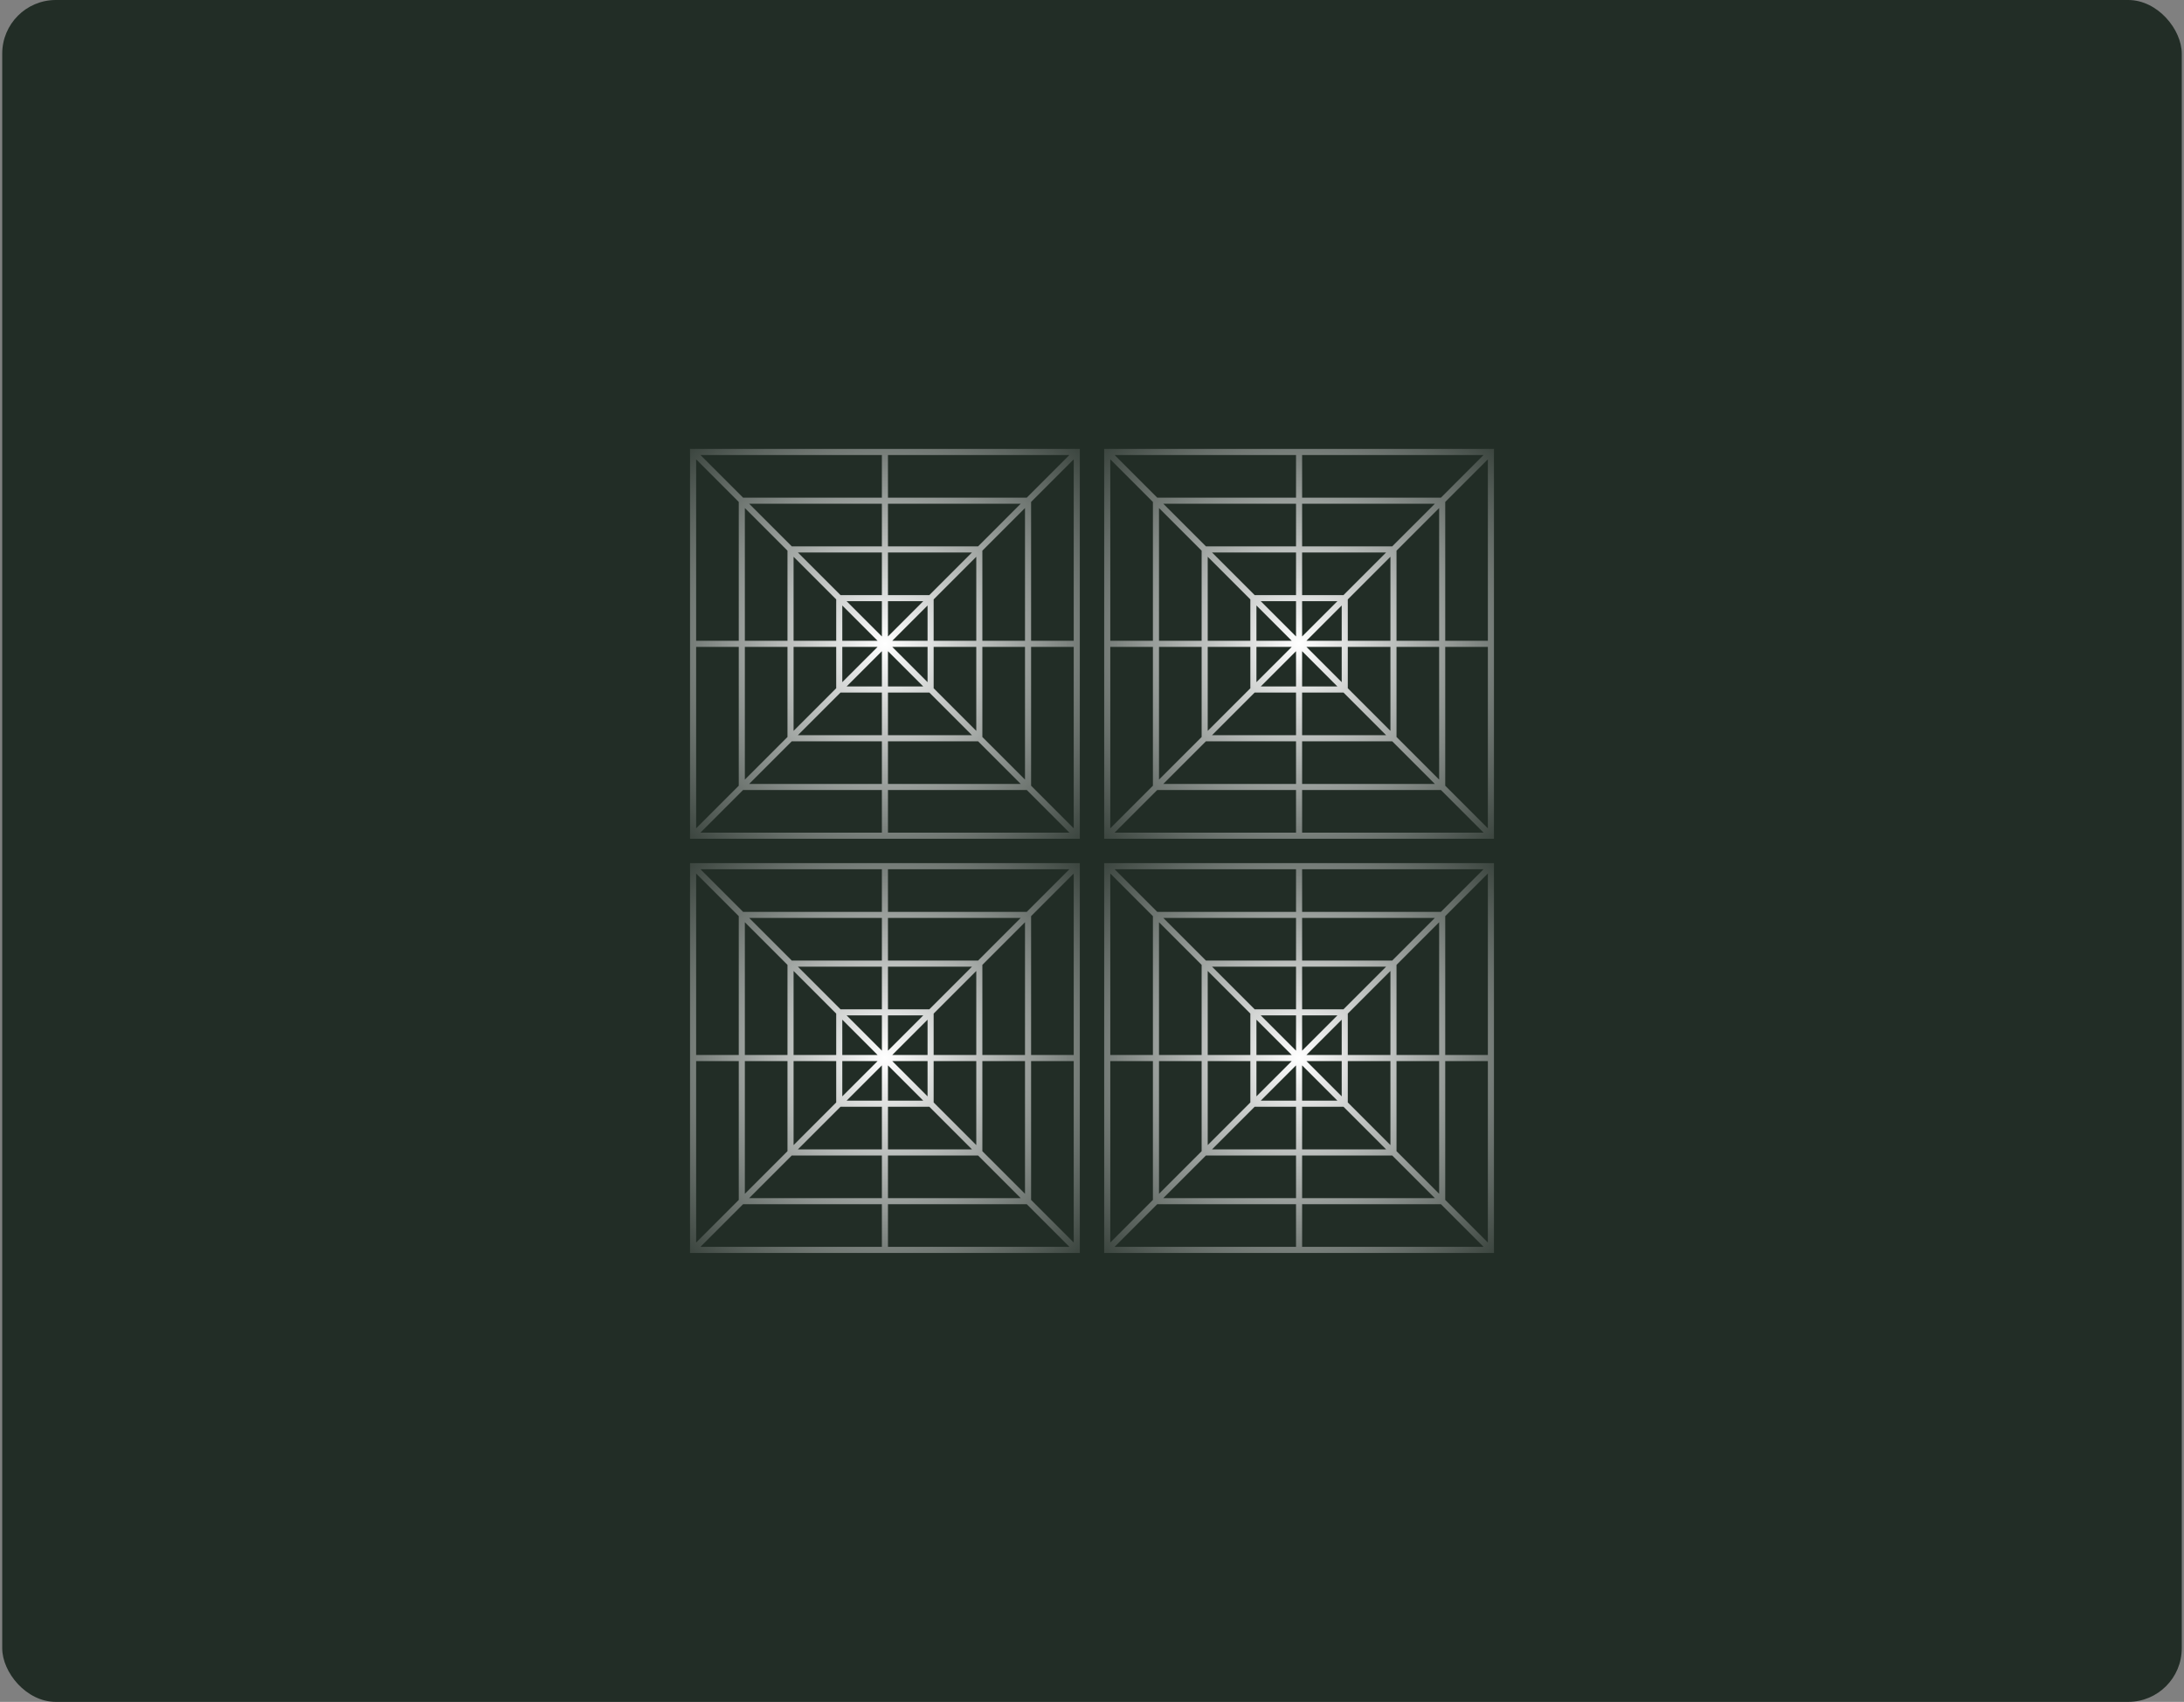
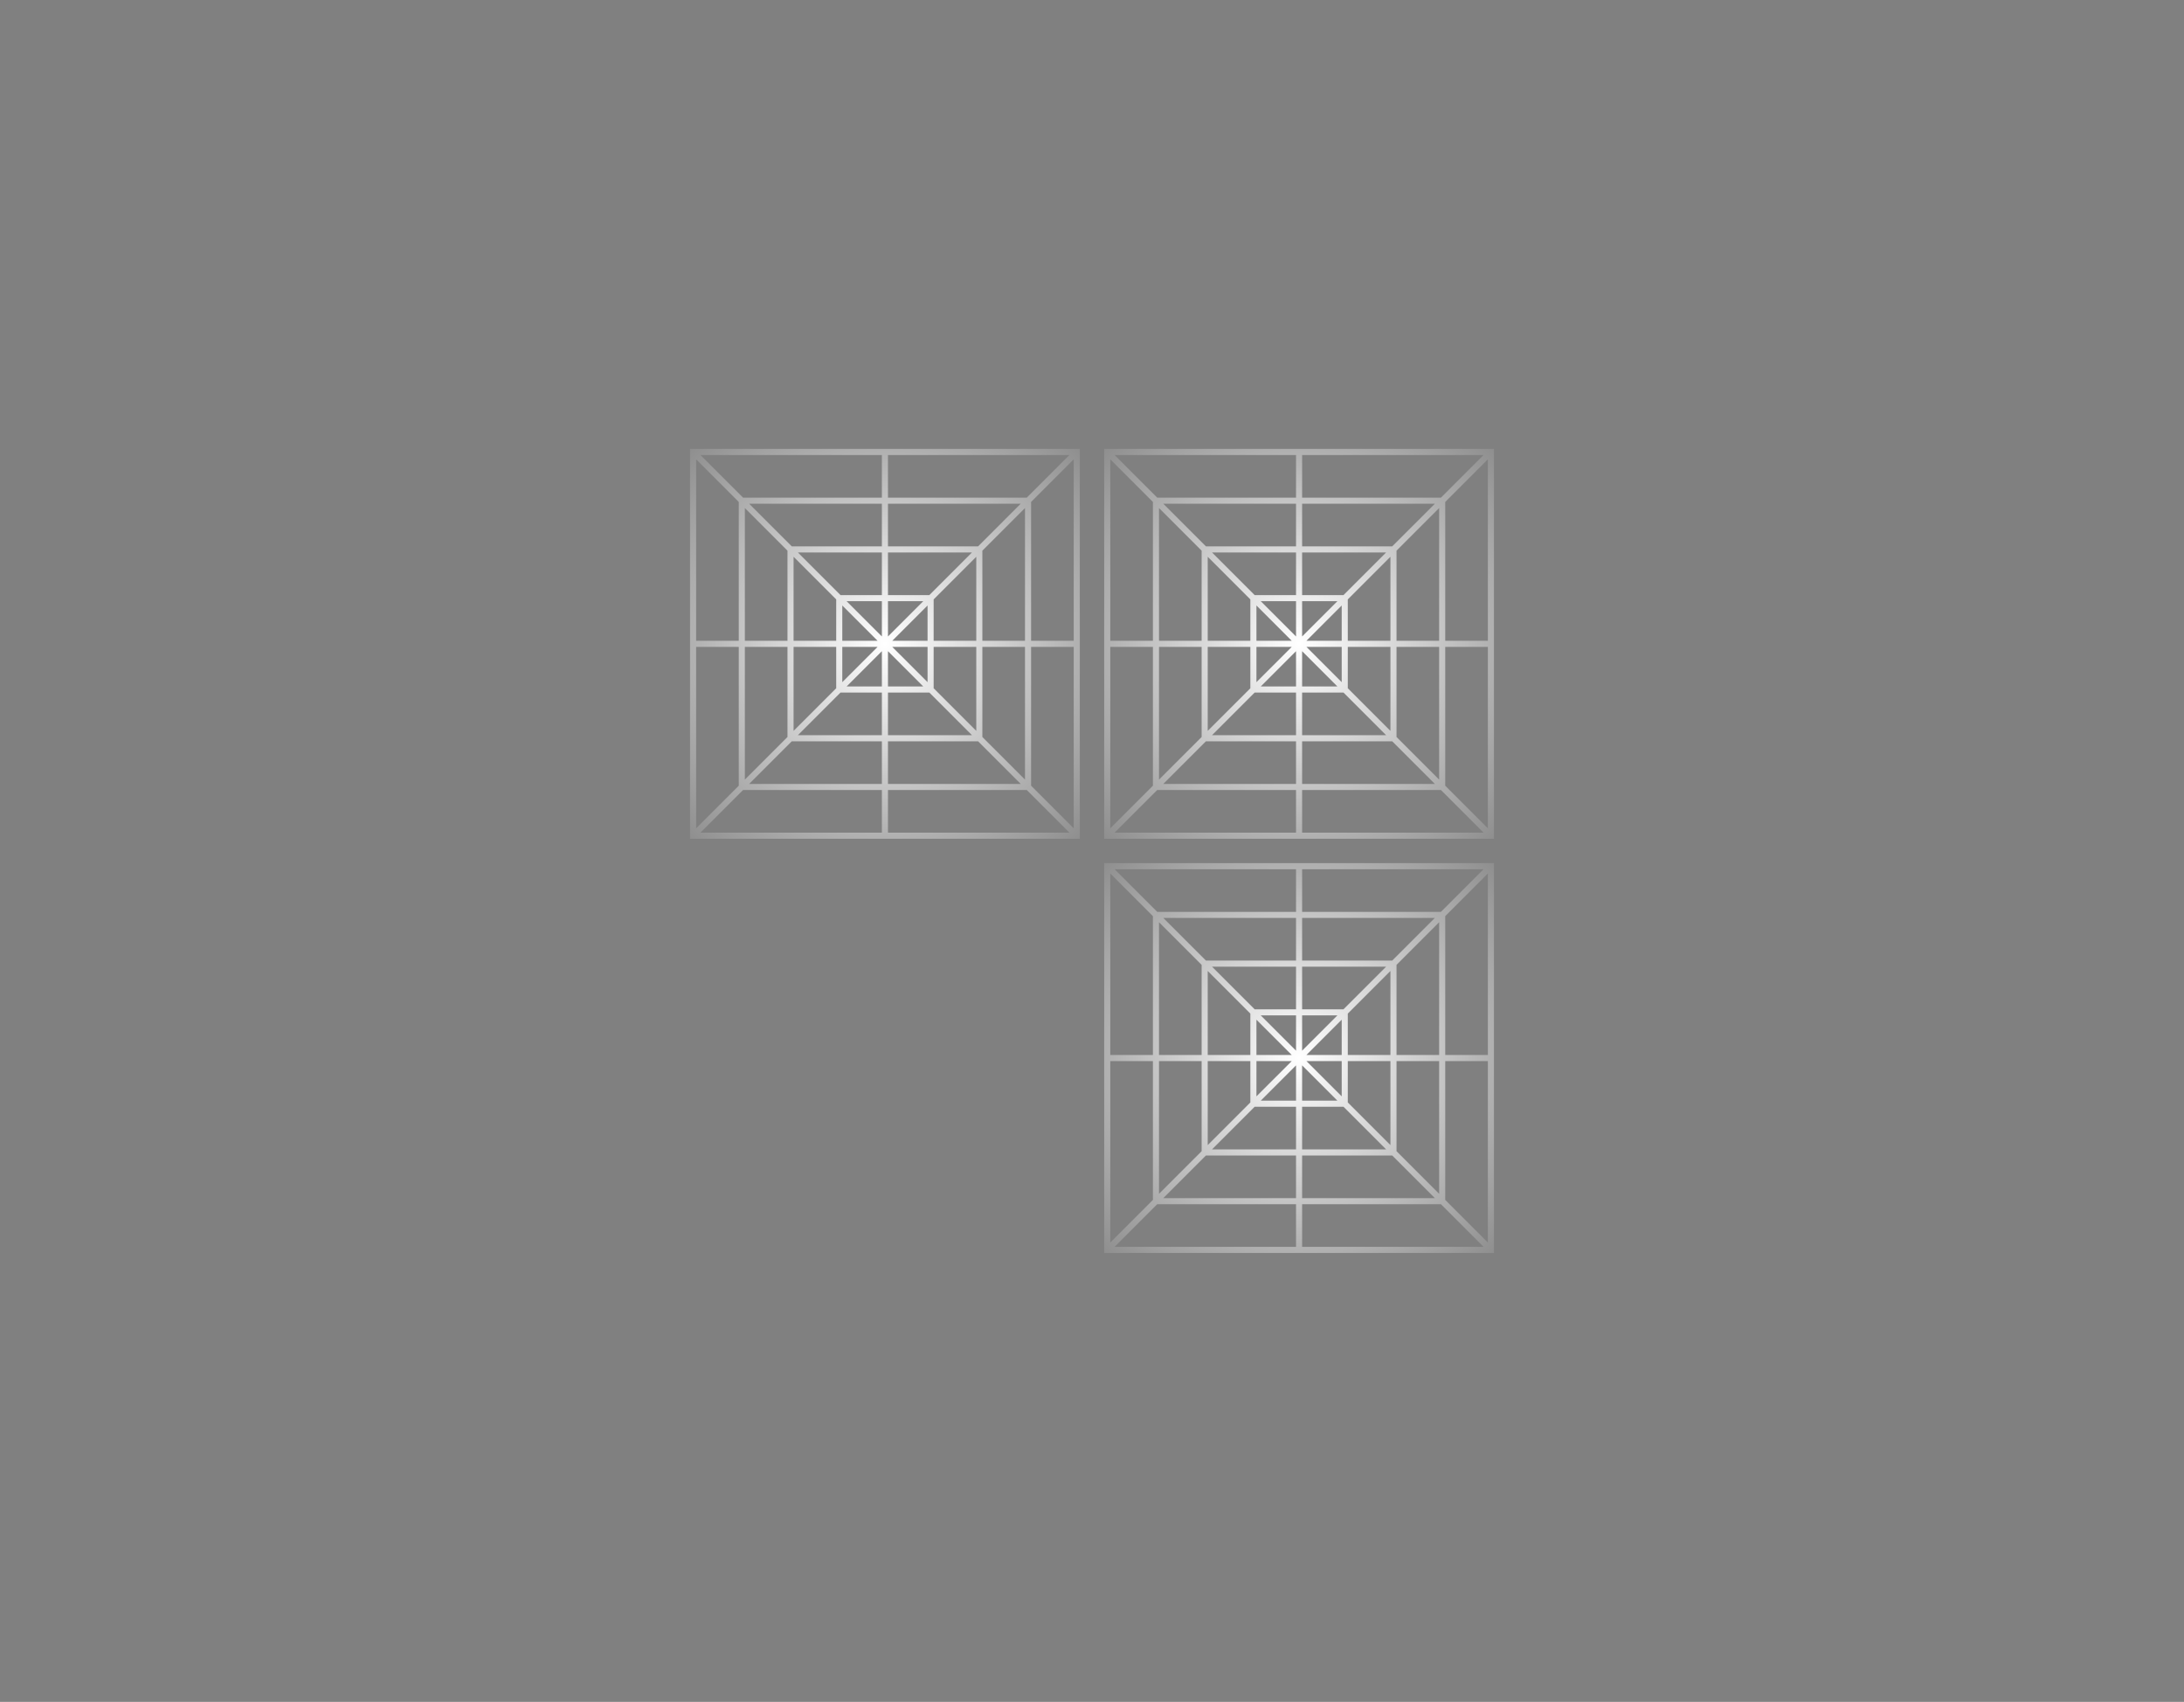
<svg xmlns="http://www.w3.org/2000/svg" width="326" height="254" viewBox="0 0 326 254" fill="none">
  <rect x="0" y="0" width="326" height="254" fill="#808080" stroke="none" />
-   <rect x="0.333" width="325.333" height="254" rx="8" fill="#222D26" />
  <path fill-rule="evenodd" clip-rule="evenodd" d="M161.182 67V125.182H103V67H161.182ZM159.63 67.909H132.545V74.273H153.266L159.63 67.909ZM152.357 75.182H132.545V81.546H145.994L152.357 75.182ZM146.636 82.188L153 75.825V95.636H146.636V82.188ZM145.084 82.454H132.545V88.818H138.721L145.084 82.454ZM139.364 89.461L145.727 83.097V95.636H139.364V89.461ZM137.812 89.727H132.545V94.993L137.812 89.727ZM133.188 95.636L138.455 90.37V95.636H133.188ZM153.909 74.916L160.273 68.552V95.636H153.909V74.916ZM160.273 123.63L153.909 117.266V96.546H160.273V123.63ZM159.63 124.273L153.266 117.909H132.545V124.273H159.63ZM153 116.357V96.546H146.636V109.994L153 116.357ZM145.994 110.636L152.357 117H132.545V110.636H145.994ZM145.727 109.084V96.546H139.364V102.721L145.727 109.084ZM138.721 103.364L145.084 109.727H132.545V103.364H138.721ZM138.455 101.812V96.546H133.188L138.455 101.812ZM132.545 97.188L137.812 102.455H132.545V97.188ZM131.636 117.909V124.273H104.552L110.916 117.909H131.636ZM110.273 117.266L103.909 123.63V96.546H110.273V117.266ZM131.636 117H111.825L118.188 110.636H131.636V117ZM111.182 116.357L117.545 109.994V96.546H111.182V116.357ZM131.636 109.727H119.097L125.461 103.364H131.636V109.727ZM118.455 109.084L124.818 102.721V96.546H118.455V109.084ZM131.636 102.455H126.37L131.636 97.188V102.455ZM125.727 101.812L130.994 96.546H125.727V101.812ZM131.636 89.727V94.993L126.37 89.727H131.636ZM125.727 95.636H130.994L125.727 90.37V95.636ZM124.818 89.461L118.455 83.097V95.636H124.818V89.461ZM125.461 88.818L119.097 82.454H131.636V88.818H125.461ZM118.188 81.546L111.825 75.182H131.636V81.546H118.188ZM111.182 95.636V75.825L117.545 82.188V95.636H111.182ZM110.273 74.916L103.909 68.552V95.636H110.273V74.916ZM110.916 74.273L104.552 67.909H131.636V74.273H110.916Z" fill="url(#paint0_radial_17096_13120)" />
  <path fill-rule="evenodd" clip-rule="evenodd" d="M223 67V125.182H164.818V67H223ZM221.448 67.909H194.364V74.273H215.085L221.448 67.909ZM214.176 75.182H194.364V81.546H207.812L214.176 75.182ZM208.455 82.188L214.818 75.825V95.636H208.455V82.188ZM206.903 82.454H194.364V88.818H200.539L206.903 82.454ZM201.182 89.461L207.546 83.097V95.636H201.182V89.461ZM199.63 89.727H194.364V94.993L199.63 89.727ZM195.007 95.636L200.273 90.37V95.636H195.007ZM215.727 74.916L222.091 68.552V95.636H215.727V74.916ZM222.091 123.63L215.727 117.266V96.546H222.091V123.63ZM221.448 124.273L215.085 117.909H194.364V124.273H221.448ZM214.818 116.357V96.546H208.455V109.994L214.818 116.357ZM207.812 110.636L214.176 117H194.364V110.636H207.812ZM207.546 109.084V96.546H201.182V102.721L207.546 109.084ZM200.539 103.364L206.903 109.727H194.364V103.364H200.539ZM200.273 101.812V96.546H195.007L200.273 101.812ZM194.364 97.188L199.63 102.455H194.364V97.188ZM193.455 117.909V124.273H166.37L172.734 117.909H193.455ZM172.091 117.266L165.727 123.63V96.546H172.091V117.266ZM193.455 117H173.643L180.007 110.636H193.455V117ZM173 116.357L179.364 109.994V96.546H173V116.357ZM193.455 109.727H180.916L187.279 103.364H193.455V109.727ZM180.273 109.084L186.637 102.721V96.546H180.273V109.084ZM193.455 102.455H188.188L193.455 97.188V102.455ZM187.546 101.812L192.812 96.546H187.546V101.812ZM193.455 89.727V94.993L188.188 89.727H193.455ZM187.546 95.636H192.812L187.546 90.37V95.636ZM186.637 89.461L180.273 83.097V95.636H186.637V89.461ZM187.279 88.818L180.916 82.454H193.455V88.818H187.279ZM180.007 81.546L173.643 75.182H193.455V81.546H180.007ZM173 95.636V75.825L179.364 82.188V95.636H173ZM172.091 74.916L165.727 68.552V95.636H172.091V74.916ZM172.734 74.273L166.37 67.909H193.455V74.273H172.734Z" fill="url(#paint1_radial_17096_13120)" />
-   <path fill-rule="evenodd" clip-rule="evenodd" d="M161.182 128.818V187H103V128.818H161.182ZM159.63 129.727H132.545V136.091H153.266L159.63 129.727ZM152.357 137H132.545V143.364H145.994L152.357 137ZM146.636 144.006L153 137.643V157.454H146.636V144.006ZM145.084 144.273H132.545V150.636H138.721L145.084 144.273ZM139.364 151.279L145.727 144.915V157.454H139.364V151.279ZM137.812 151.545H132.545V156.812L137.812 151.545ZM133.188 157.454L138.455 152.188V157.454H133.188ZM153.909 136.734L160.273 130.37V157.454H153.909V136.734ZM160.273 185.448L153.909 179.084V158.364H160.273V185.448ZM159.63 186.091L153.266 179.727H132.545V186.091H159.63ZM153 178.175V158.364H146.636V171.812L153 178.175ZM145.994 172.454L152.357 178.818H132.545V172.454H145.994ZM145.727 170.903V158.364H139.364V164.539L145.727 170.903ZM138.721 165.182L145.084 171.545H132.545V165.182H138.721ZM138.455 163.63V158.364H133.188L138.455 163.63ZM132.545 159.006L137.812 164.273H132.545V159.006ZM131.636 179.727V186.091H104.552L110.916 179.727H131.636ZM110.273 179.084L103.909 185.448V158.364H110.273V179.084ZM131.636 178.818H111.825L118.188 172.454H131.636V178.818ZM111.182 178.175L117.545 171.812V158.364H111.182V178.175ZM131.636 171.545H119.097L125.461 165.182H131.636V171.545ZM118.455 170.903L124.818 164.539V158.364H118.455V170.903ZM131.636 164.273H126.37L131.636 159.006V164.273ZM125.727 163.63L130.994 158.364H125.727V163.63ZM131.636 151.545V156.812L126.37 151.545H131.636ZM125.727 157.454H130.994L125.727 152.188V157.454ZM124.818 151.279L118.455 144.915V157.454H124.818V151.279ZM125.461 150.636L119.097 144.273H131.636V150.636H125.461ZM118.188 143.364L111.825 137H131.636V143.364H118.188ZM111.182 157.454V137.643L117.545 144.006V157.454H111.182ZM110.273 136.734L103.909 130.37V157.454H110.273V136.734ZM110.916 136.091L104.552 129.727H131.636V136.091H110.916Z" fill="url(#paint2_radial_17096_13120)" />
  <path fill-rule="evenodd" clip-rule="evenodd" d="M223 128.818V187H164.818V128.818H223ZM221.448 129.727H194.364V136.091H215.085L221.448 129.727ZM214.176 137H194.364V143.364H207.812L214.176 137ZM208.455 144.006L214.818 137.643V157.454H208.455V144.006ZM206.903 144.273H194.364V150.636H200.539L206.903 144.273ZM201.182 151.279L207.546 144.915V157.454H201.182V151.279ZM199.63 151.545H194.364V156.812L199.63 151.545ZM195.007 157.454L200.273 152.188V157.454H195.007ZM215.727 136.734L222.091 130.37V157.454H215.727V136.734ZM222.091 185.448L215.727 179.084V158.364H222.091V185.448ZM221.448 186.091L215.085 179.727H194.364V186.091H221.448ZM214.818 178.175V158.364H208.455V171.812L214.818 178.175ZM207.812 172.454L214.176 178.818H194.364V172.454H207.812ZM207.546 170.903V158.364H201.182V164.539L207.546 170.903ZM200.539 165.182L206.903 171.545H194.364V165.182H200.539ZM200.273 163.63V158.364H195.007L200.273 163.63ZM194.364 159.006L199.63 164.273H194.364V159.006ZM193.455 179.727V186.091H166.37L172.734 179.727H193.455ZM172.091 179.084L165.727 185.448V158.364H172.091V179.084ZM193.455 178.818H173.643L180.007 172.454H193.455V178.818ZM173 178.175L179.364 171.812V158.364H173V178.175ZM193.455 171.545H180.916L187.279 165.182H193.455V171.545ZM180.273 170.903L186.637 164.539V158.364H180.273V170.903ZM193.455 164.273H188.188L193.455 159.006V164.273ZM187.546 163.63L192.812 158.364H187.546V163.63ZM193.455 151.545V156.812L188.188 151.545H193.455ZM187.546 157.454H192.812L187.546 152.188V157.454ZM186.637 151.279L180.273 144.915V157.454H186.637V151.279ZM187.279 150.636L180.916 144.273H193.455V150.636H187.279ZM180.007 143.364L173.643 137H193.455V143.364H180.007ZM173 157.454V137.643L179.364 144.006V157.454H173ZM172.091 136.734L165.727 130.37V157.454H172.091V136.734ZM172.734 136.091L166.37 129.727H193.455V136.091H172.734Z" fill="url(#paint3_radial_17096_13120)" />
  <defs>
    <radialGradient id="paint0_radial_17096_13120" cx="0" cy="0" r="1" gradientUnits="userSpaceOnUse" gradientTransform="translate(132.091 96.091) rotate(51.34) scale(46.568)">
      <stop stop-color="white" />
      <stop offset="1" stop-color="white" stop-opacity="0" />
    </radialGradient>
    <radialGradient id="paint1_radial_17096_13120" cx="0" cy="0" r="1" gradientUnits="userSpaceOnUse" gradientTransform="translate(193.909 96.091) rotate(51.34) scale(46.568)">
      <stop stop-color="white" />
      <stop offset="1" stop-color="white" stop-opacity="0" />
    </radialGradient>
    <radialGradient id="paint2_radial_17096_13120" cx="0" cy="0" r="1" gradientUnits="userSpaceOnUse" gradientTransform="translate(132.091 157.909) rotate(51.34) scale(46.568)">
      <stop stop-color="white" />
      <stop offset="1" stop-color="white" stop-opacity="0" />
    </radialGradient>
    <radialGradient id="paint3_radial_17096_13120" cx="0" cy="0" r="1" gradientUnits="userSpaceOnUse" gradientTransform="translate(193.909 157.909) rotate(51.34) scale(46.568)">
      <stop stop-color="white" />
      <stop offset="1" stop-color="white" stop-opacity="0" />
    </radialGradient>
  </defs>
</svg>